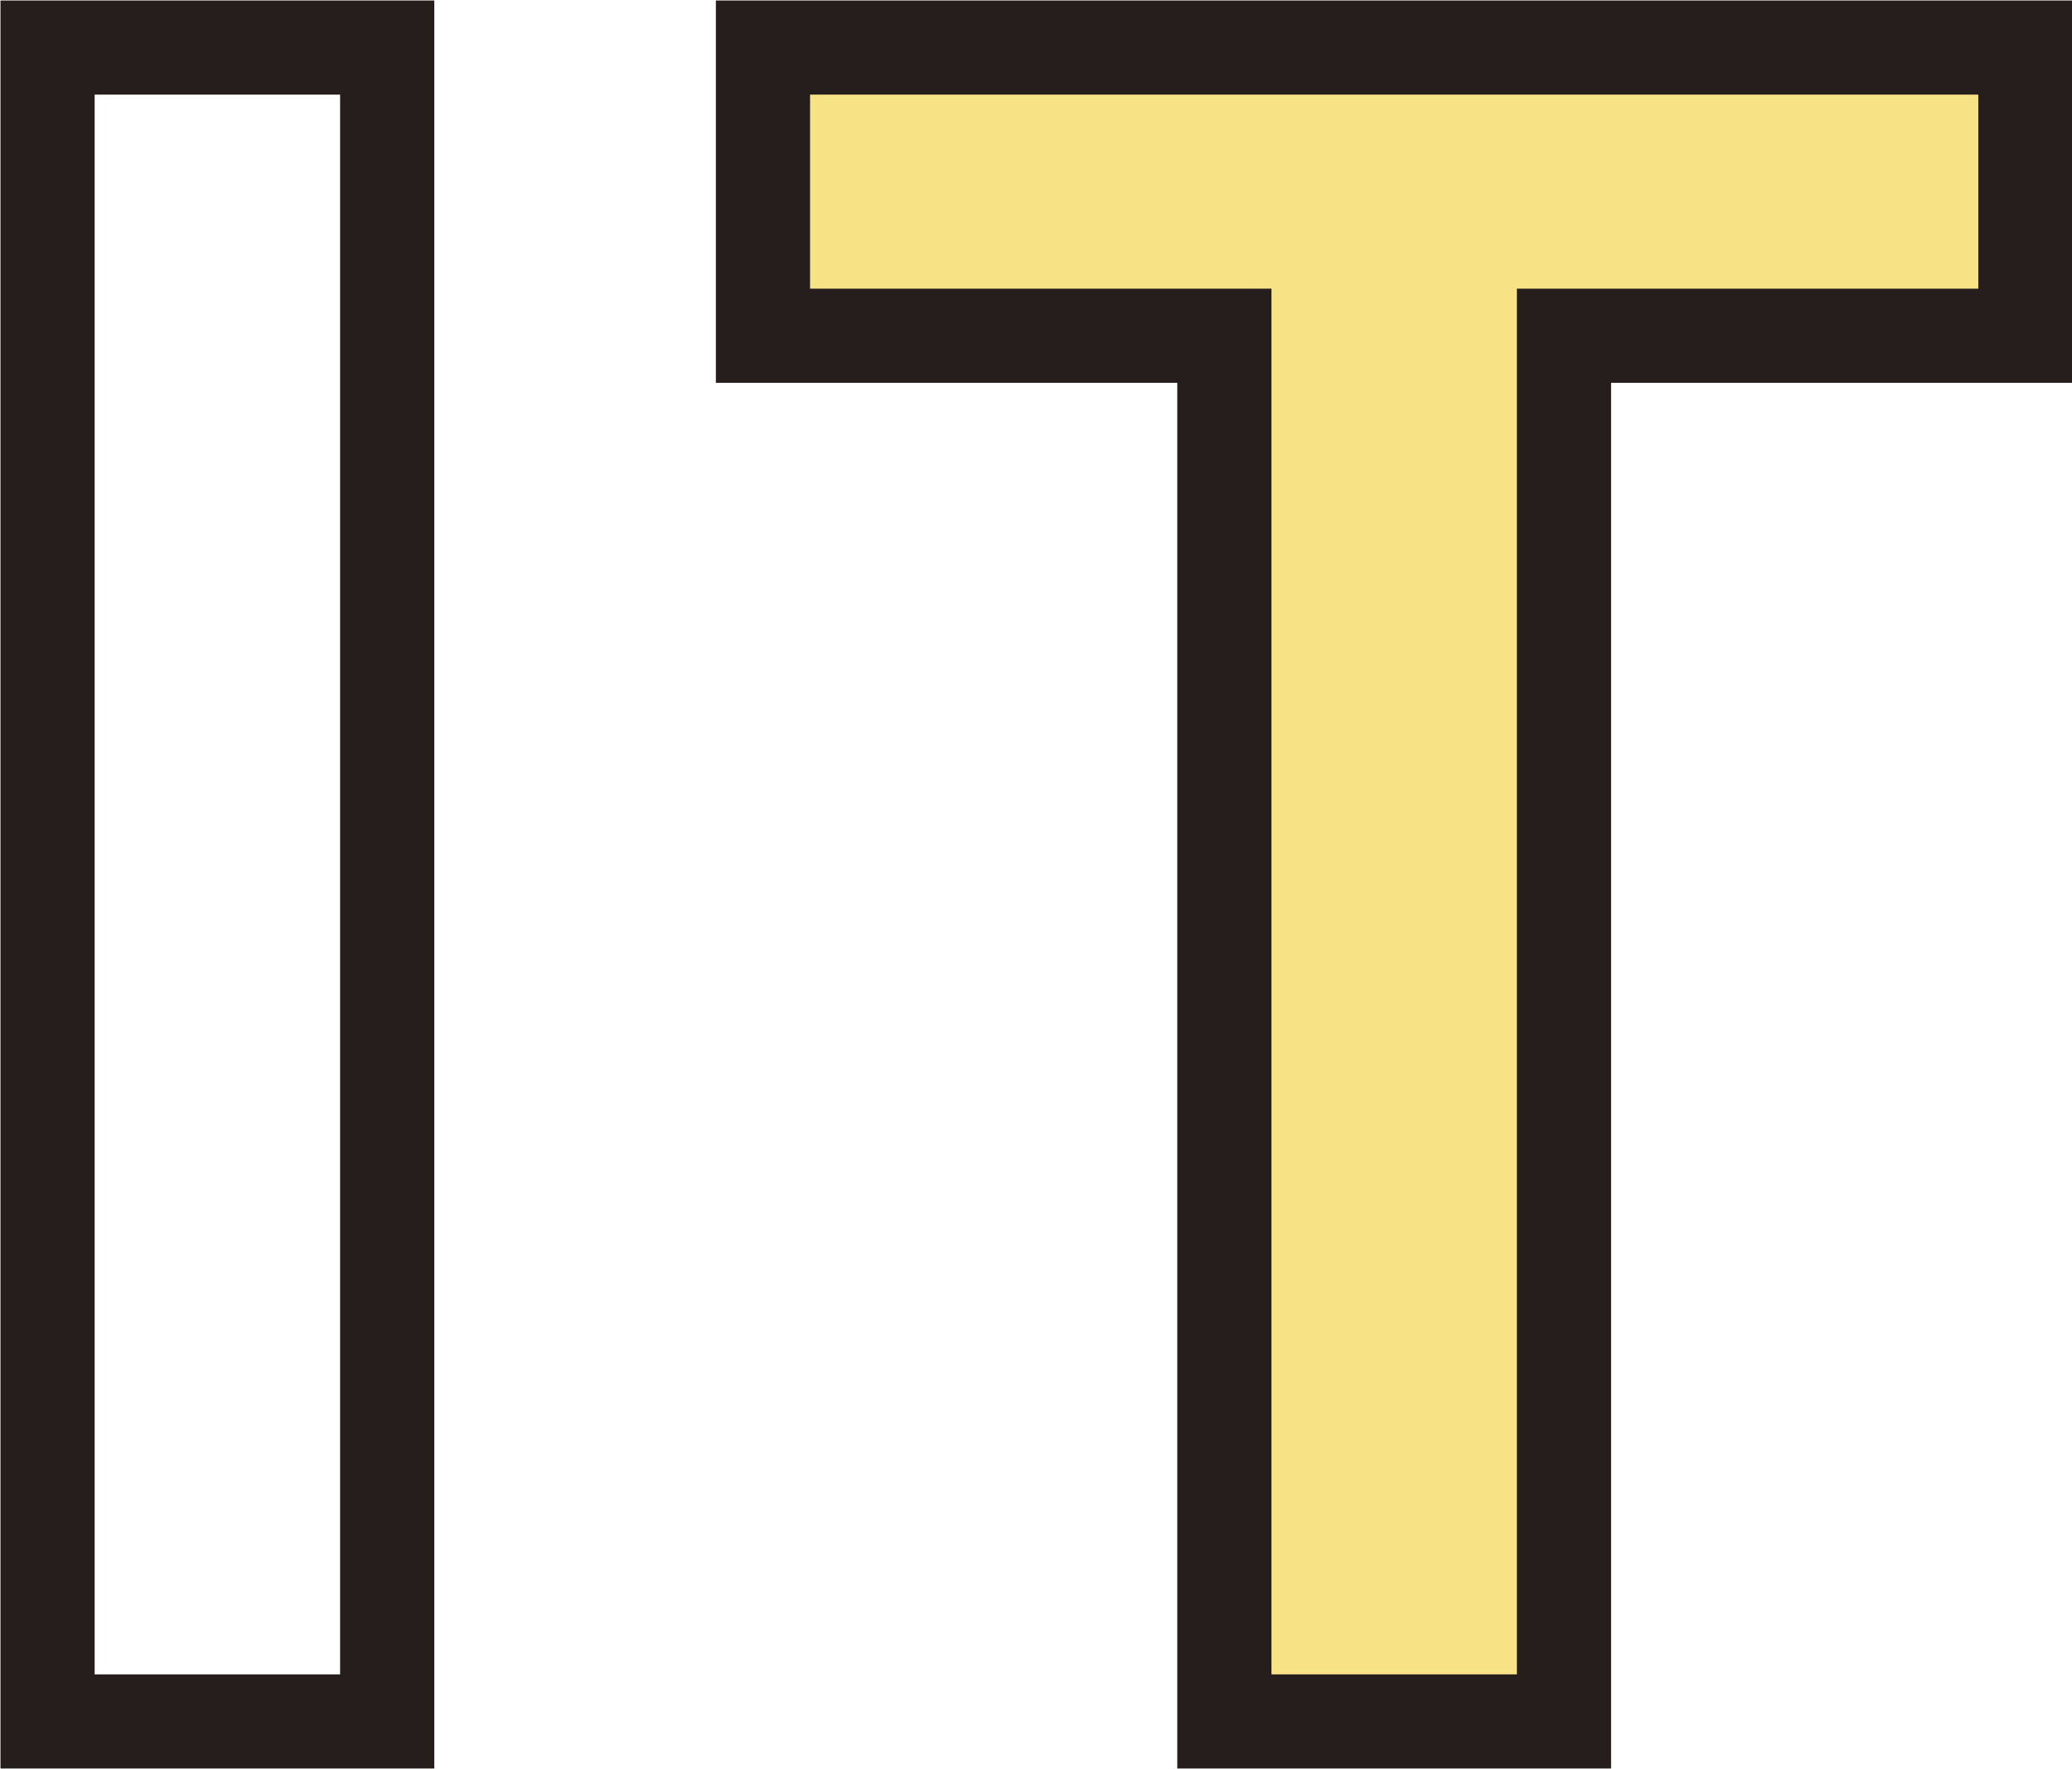
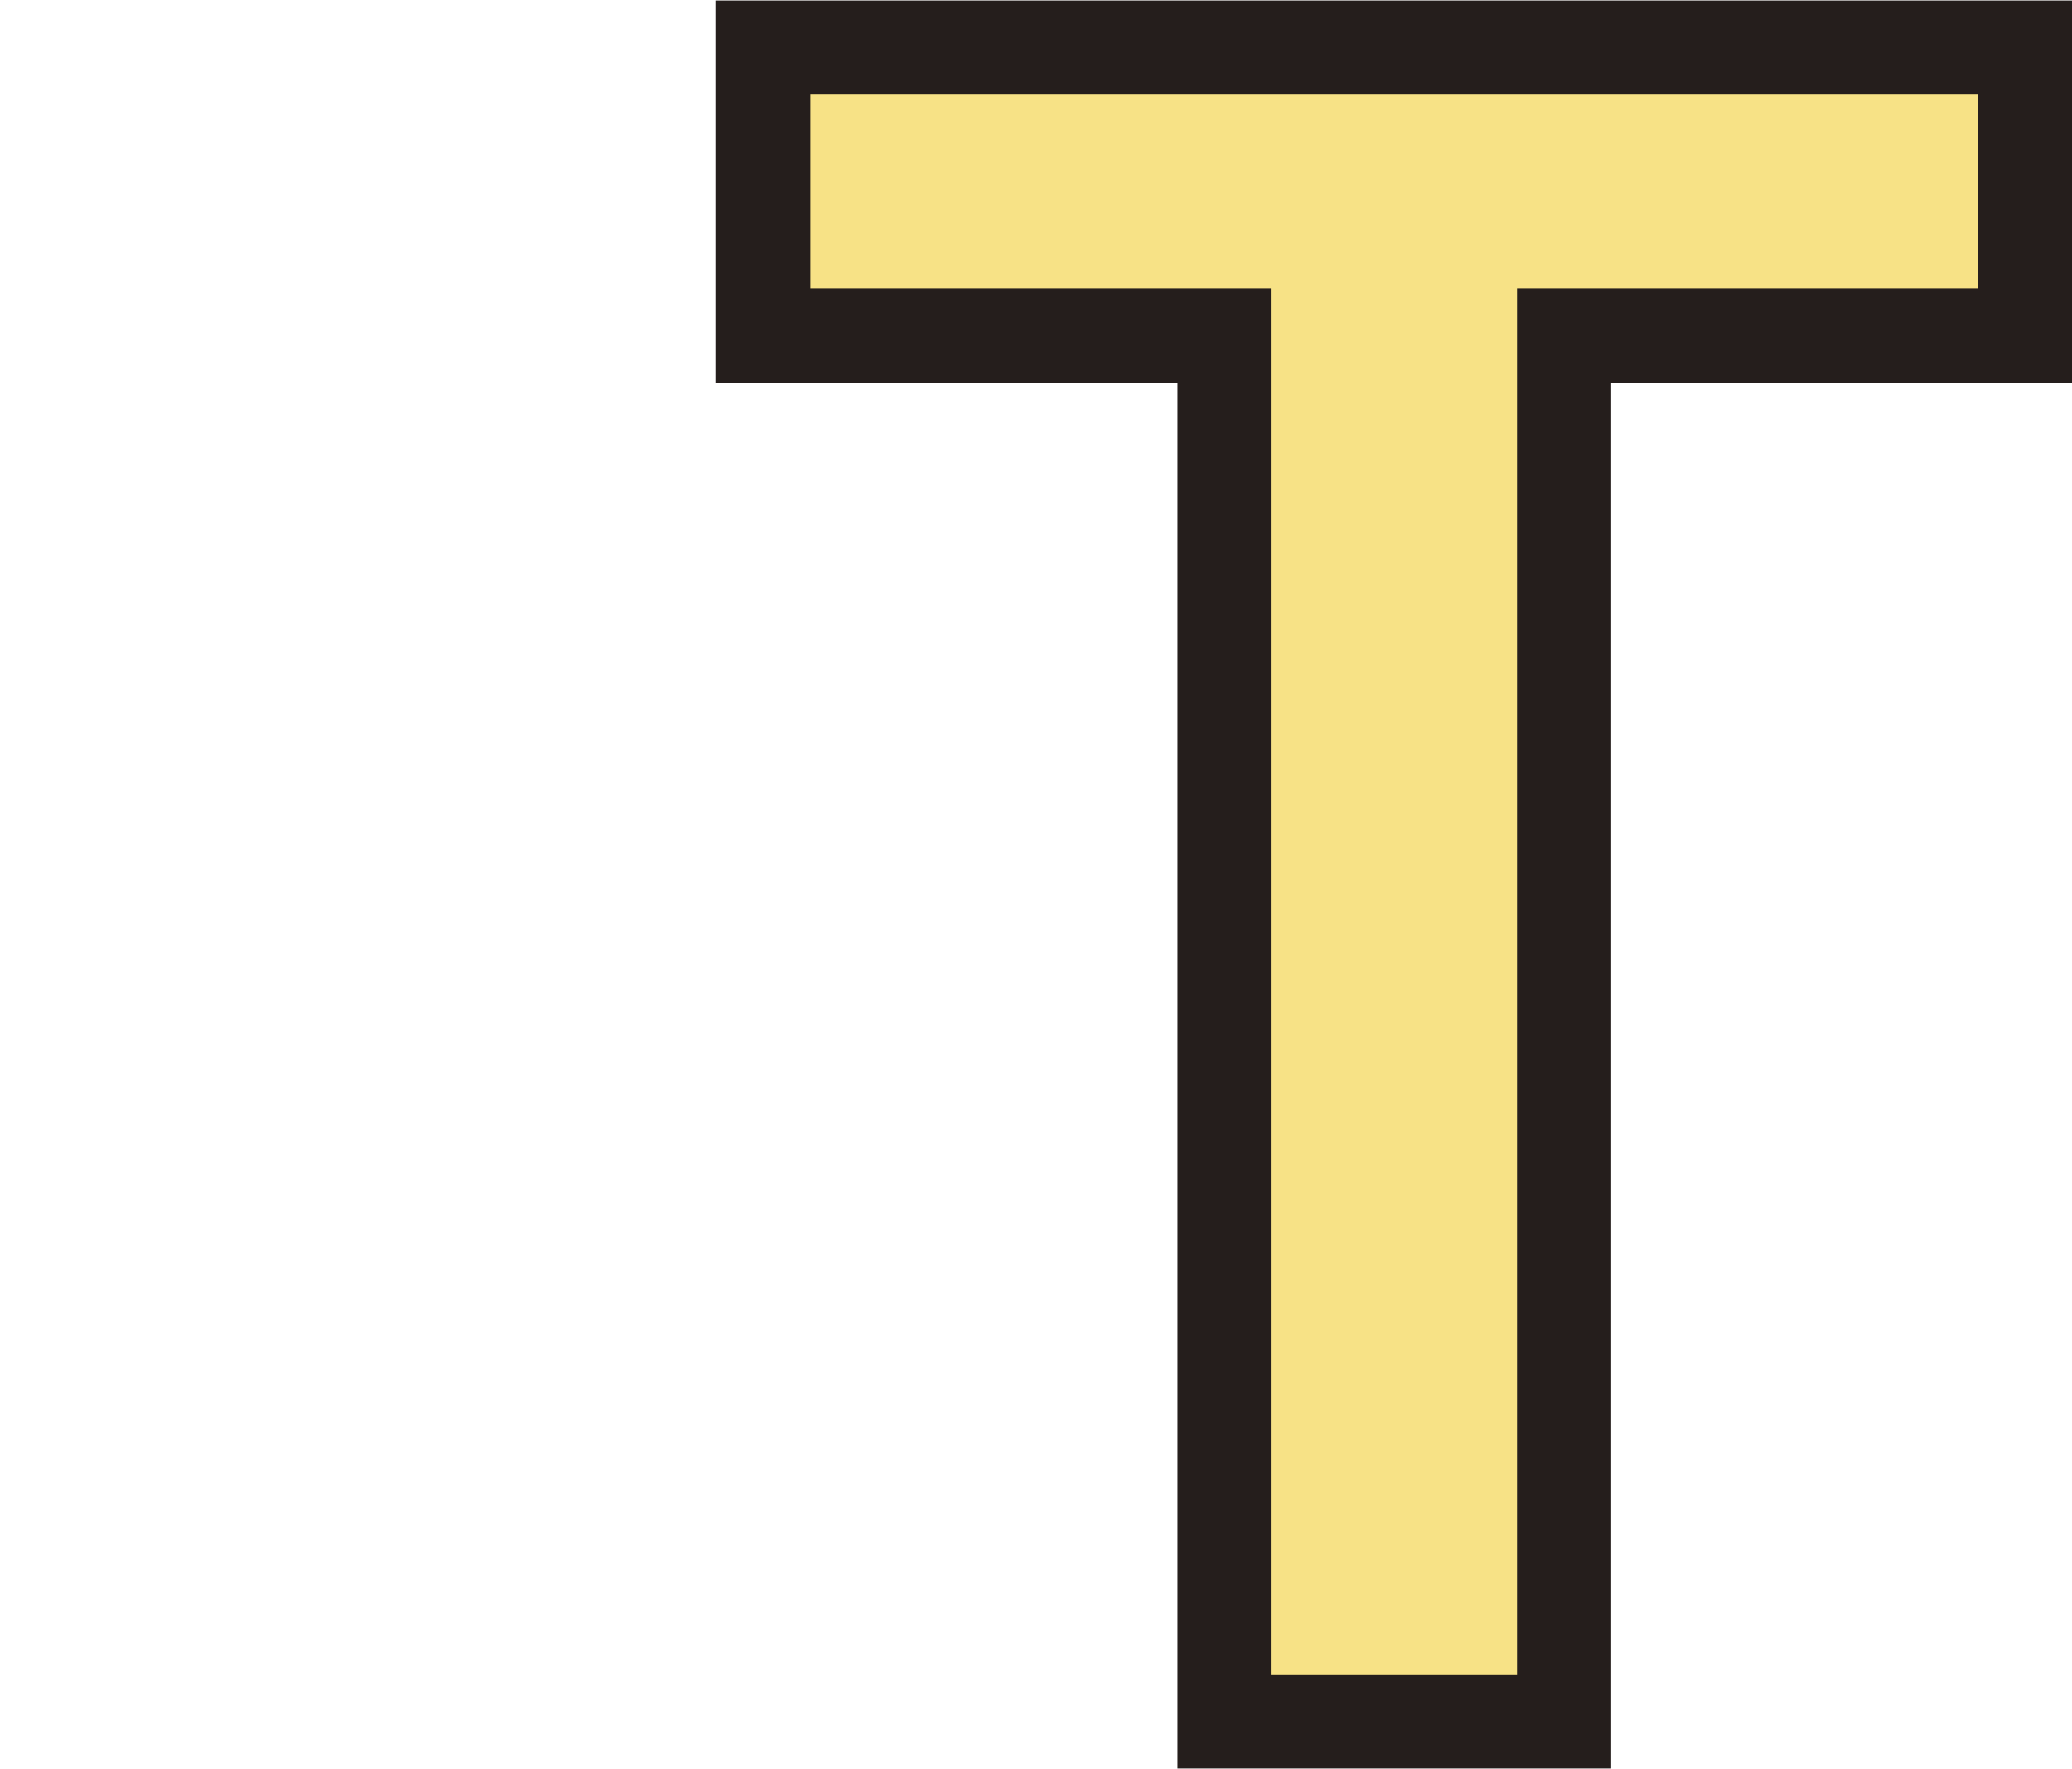
<svg xmlns="http://www.w3.org/2000/svg" id="_レイヤー_2" data-name="レイヤー 2" viewBox="0 0 21.78 18.6">
  <defs>
    <style>
      .cls-1 {
        fill: none;
        stroke: #251e1c;
        stroke-miterlimit: 10;
        stroke-width: .99px;
      }

      .cls-2 {
        fill: #f7e286;
        stroke-width: 0px;
      }
    </style>
  </defs>
  <g id="_レイヤー_1-2" data-name="レイヤー 1">
    <g>
-       <rect class="cls-1" x=".5" y=".5" width="3.57" height="17.6" />
      <polygon class="cls-2" points="21.29 .5 21.29 3.53 16.44 3.53 16.44 18.1 12.87 18.1 12.87 3.53 8.02 3.53 8.02 .5 21.29 .5" />
      <polygon class="cls-1" points="21.29 .5 21.29 3.53 16.44 3.53 16.44 18.1 12.87 18.1 12.87 3.53 8.02 3.53 8.02 .5 21.29 .5" />
    </g>
  </g>
</svg>